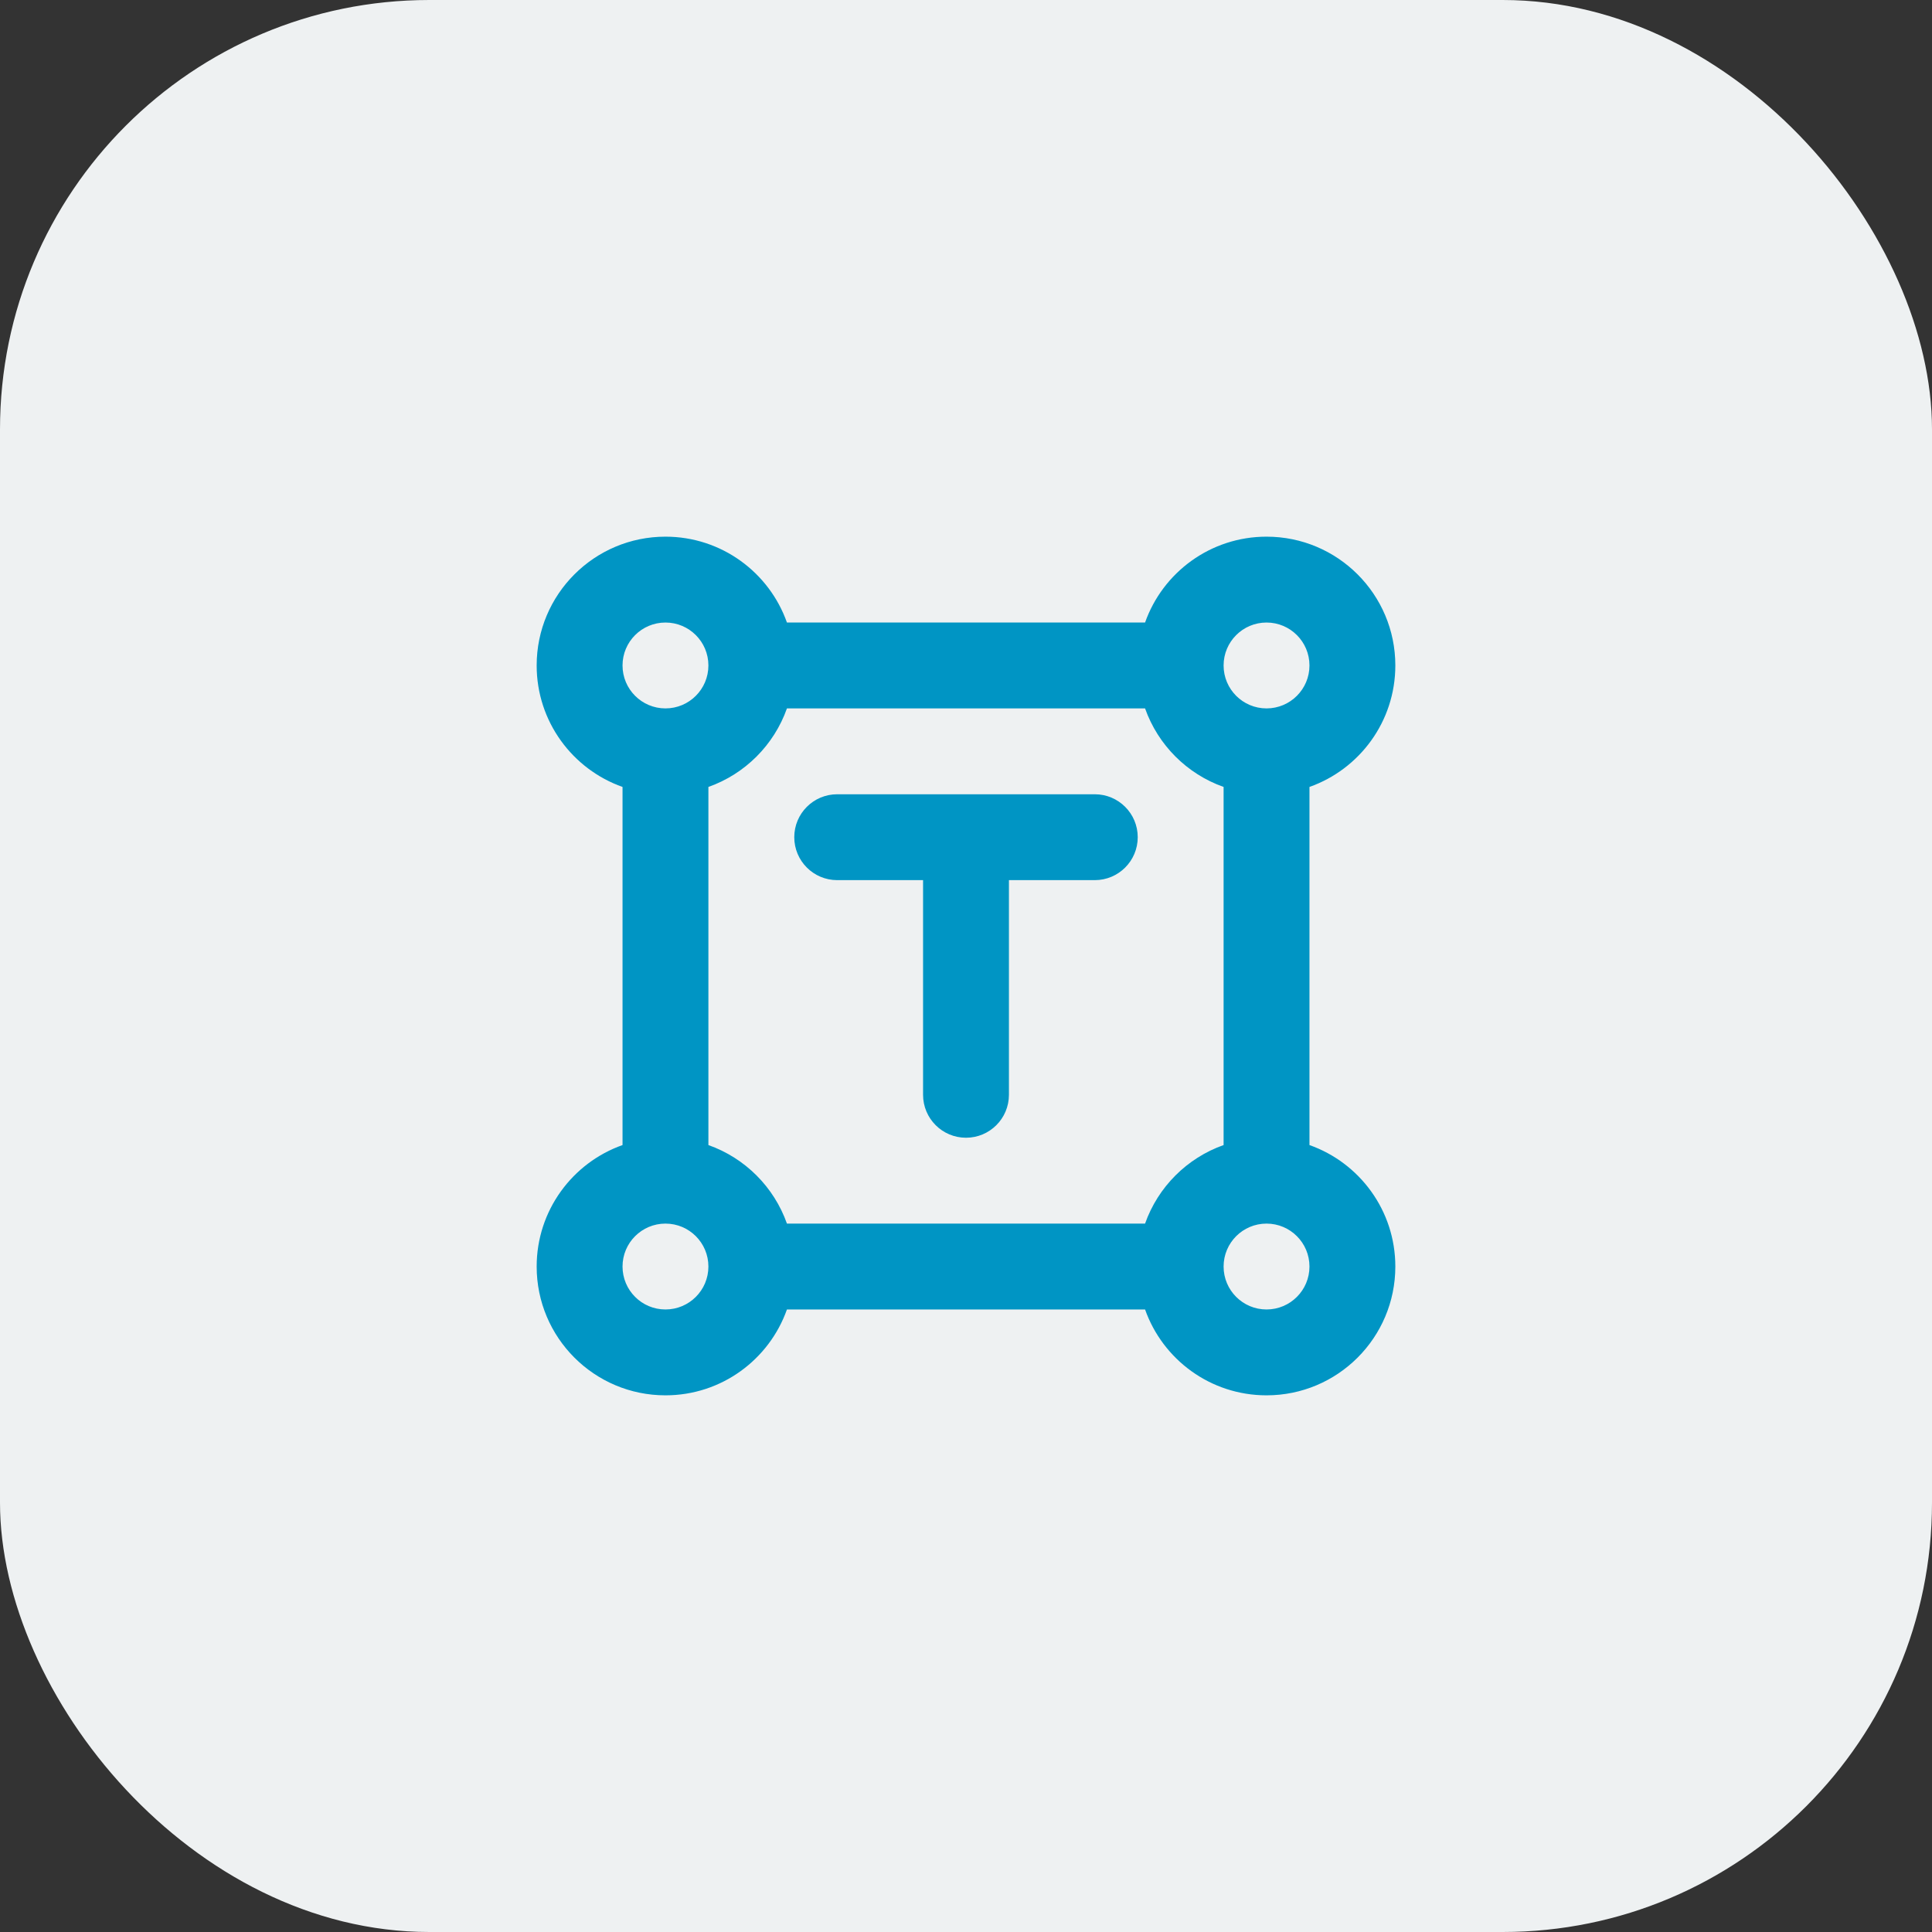
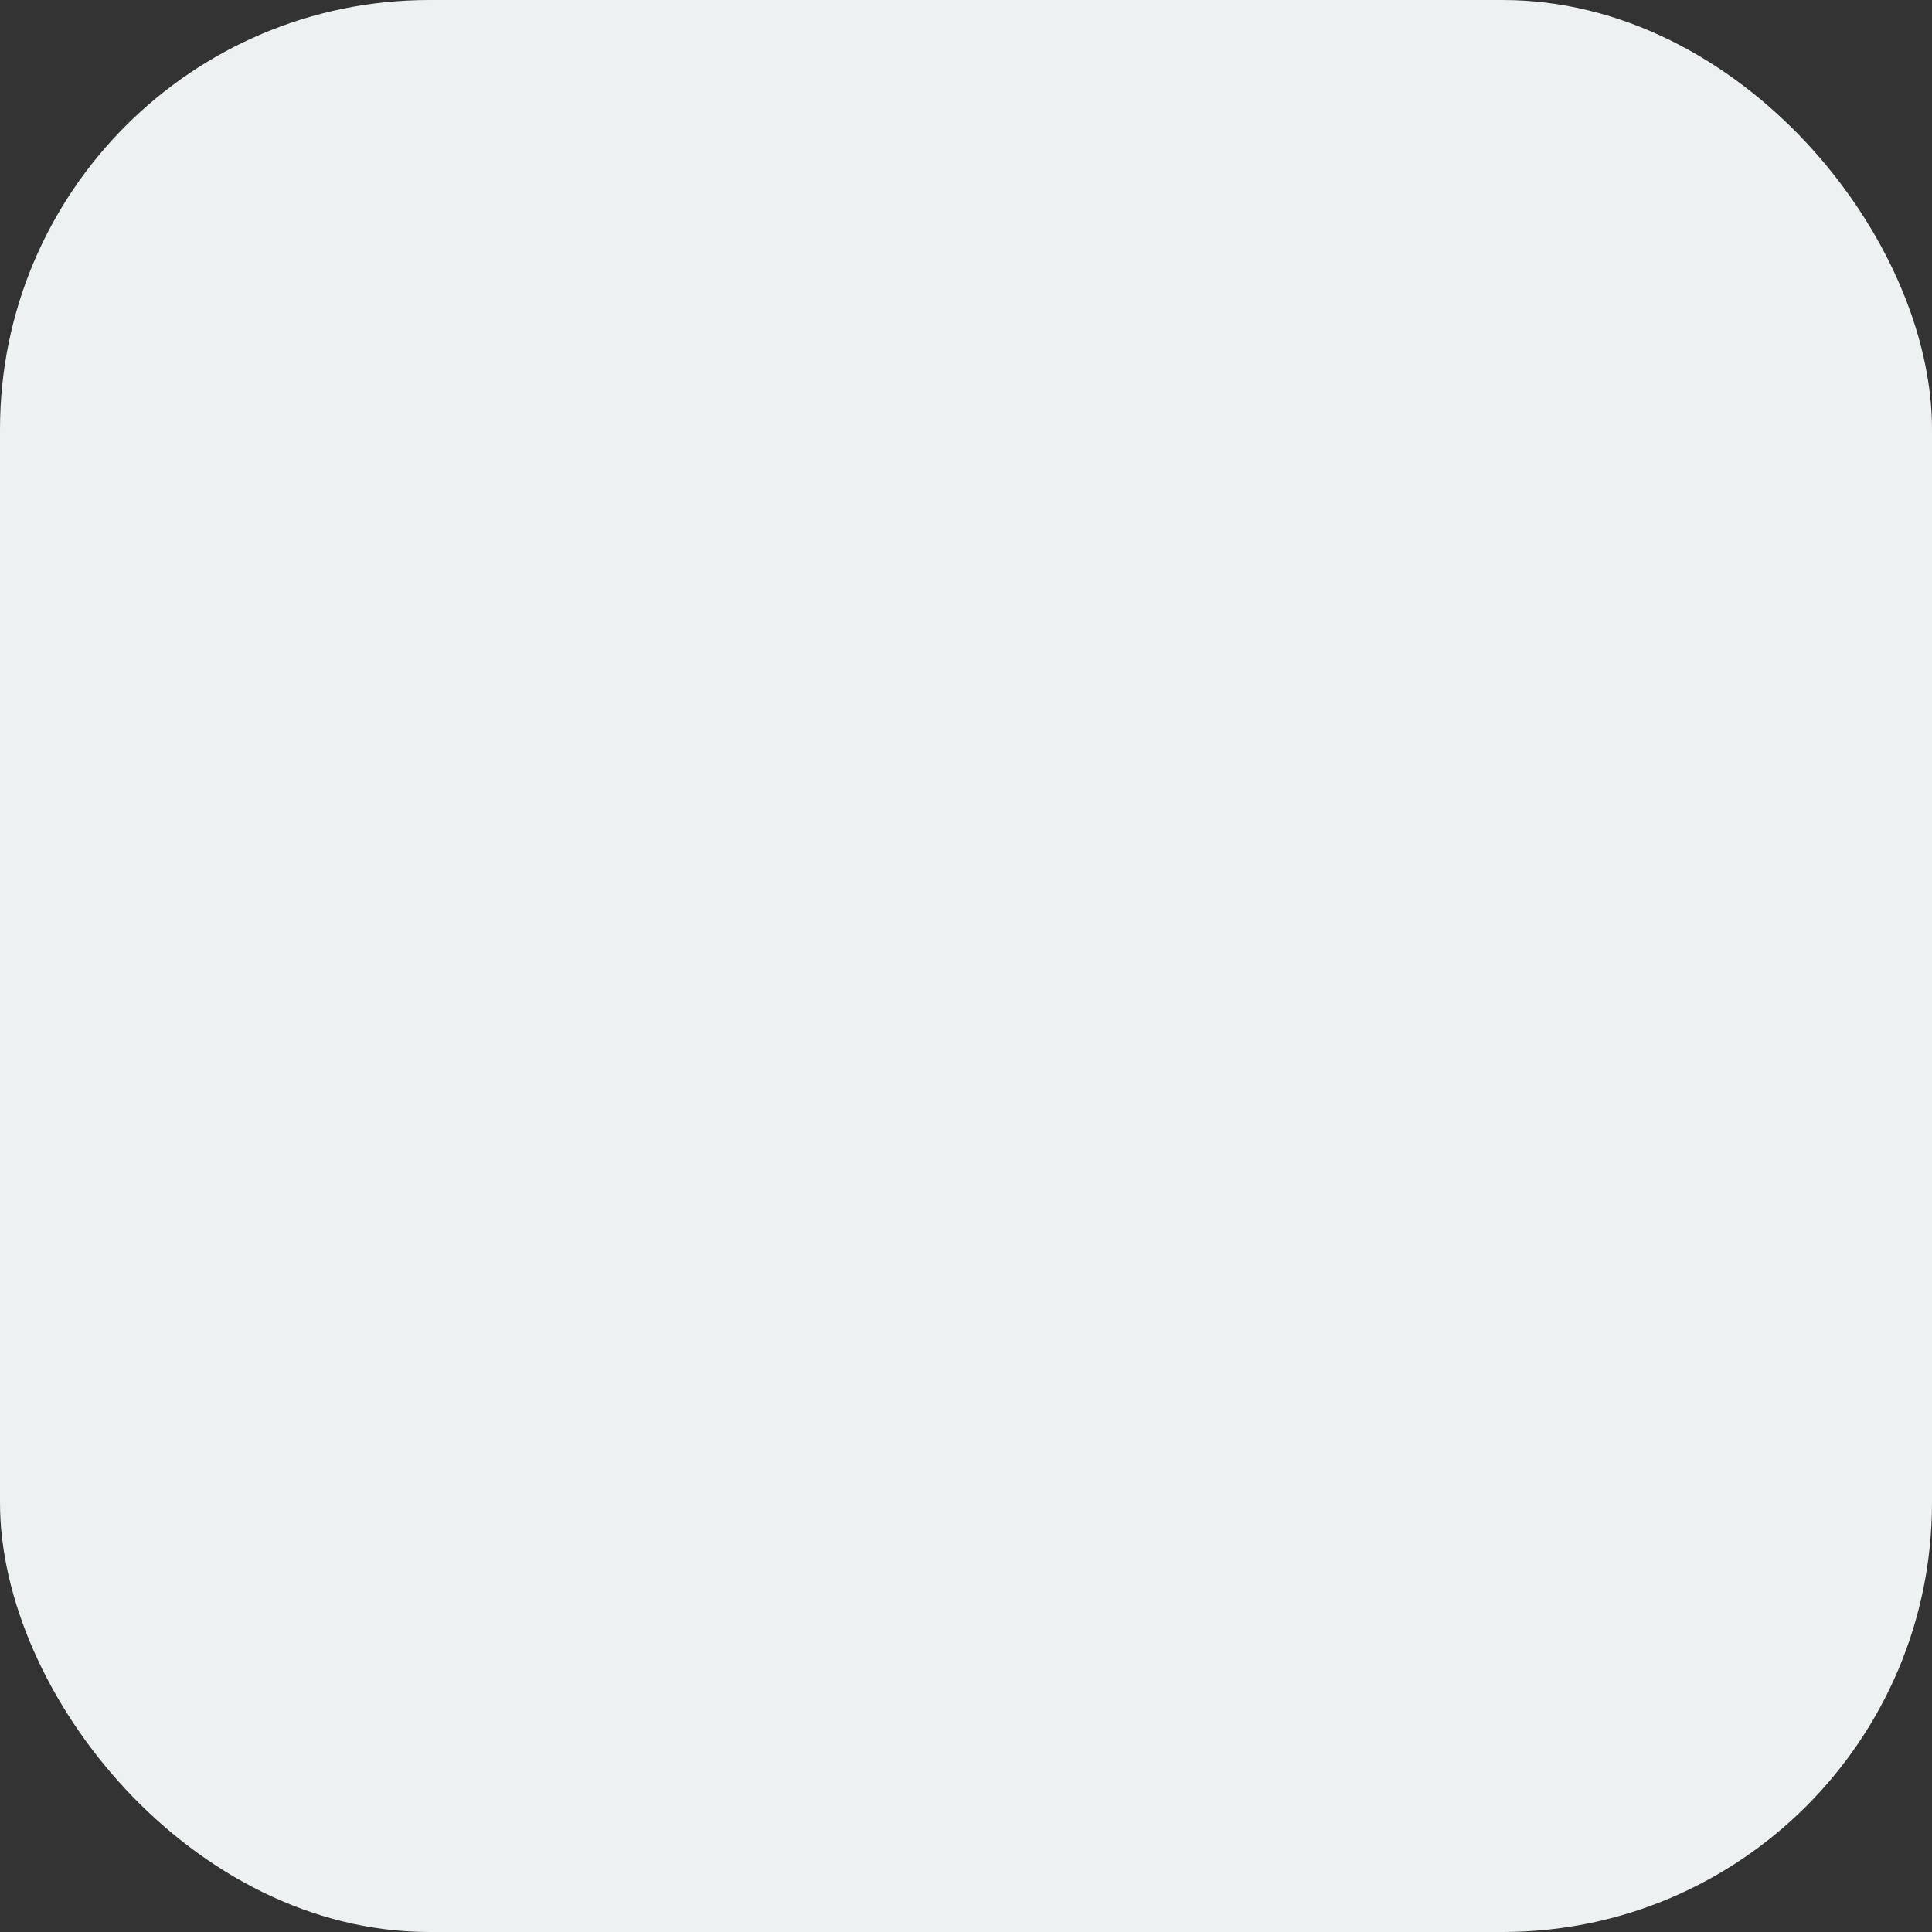
<svg xmlns="http://www.w3.org/2000/svg" width="72" height="72" viewBox="0 0 72 72" fill="none">
  <rect x="0" y="0" width="72" height="72" fill="#333333" stroke="none" />
  <rect width="72" height="72" rx="16" fill="#EEF1F2" />
-   <path fill-rule="evenodd" clip-rule="evenodd" d="M24.8 23.2C23.916 23.2 23.2 23.916 23.2 24.8C23.2 25.684 23.916 26.4 24.8 26.4C25.684 26.4 26.4 25.684 26.4 24.8C26.4 23.916 25.684 23.2 24.8 23.2ZM20 24.8C20 22.149 22.149 20 24.8 20C26.89 20 28.668 21.336 29.327 23.2H42.673C43.332 21.336 45.11 20 47.2 20C49.851 20 52 22.149 52 24.8C52 26.89 50.664 28.668 48.8 29.327V42.673C50.664 43.332 52 45.11 52 47.2C52 49.851 49.851 52 47.2 52C45.11 52 43.332 50.664 42.673 48.8H29.327C28.668 50.664 26.89 52 24.8 52C22.149 52 20 49.851 20 47.2C20 45.11 21.336 43.332 23.2 42.673V29.327C21.336 28.668 20 26.89 20 24.8ZM26.4 29.327V42.673C27.764 43.155 28.845 44.236 29.327 45.6H42.673C43.155 44.236 44.236 43.155 45.6 42.673V29.327C44.236 28.845 43.155 27.764 42.673 26.4H29.327C28.845 27.764 27.764 28.845 26.4 29.327ZM47.2 23.2C46.316 23.2 45.6 23.916 45.6 24.8C45.6 25.684 46.316 26.4 47.2 26.4C48.084 26.4 48.8 25.684 48.8 24.8C48.8 23.916 48.084 23.2 47.2 23.2ZM29.6 31.2C29.6 30.316 30.316 29.6 31.2 29.6H40.8C41.684 29.6 42.4 30.316 42.4 31.2C42.4 32.084 41.684 32.8 40.8 32.8H37.6V40.8C37.6 41.684 36.884 42.4 36 42.4C35.116 42.4 34.4 41.684 34.4 40.8V32.8H31.2C30.316 32.8 29.6 32.084 29.6 31.2ZM24.8 45.6C23.916 45.6 23.2 46.316 23.2 47.2C23.2 48.084 23.916 48.8 24.8 48.8C25.684 48.8 26.4 48.084 26.4 47.2C26.4 46.316 25.684 45.6 24.8 45.6ZM47.2 45.6C46.316 45.6 45.6 46.316 45.6 47.2C45.6 48.084 46.316 48.8 47.2 48.8C48.084 48.8 48.8 48.084 48.8 47.2C48.8 46.316 48.084 45.6 47.2 45.6Z" fill="#0095C4" />
</svg>